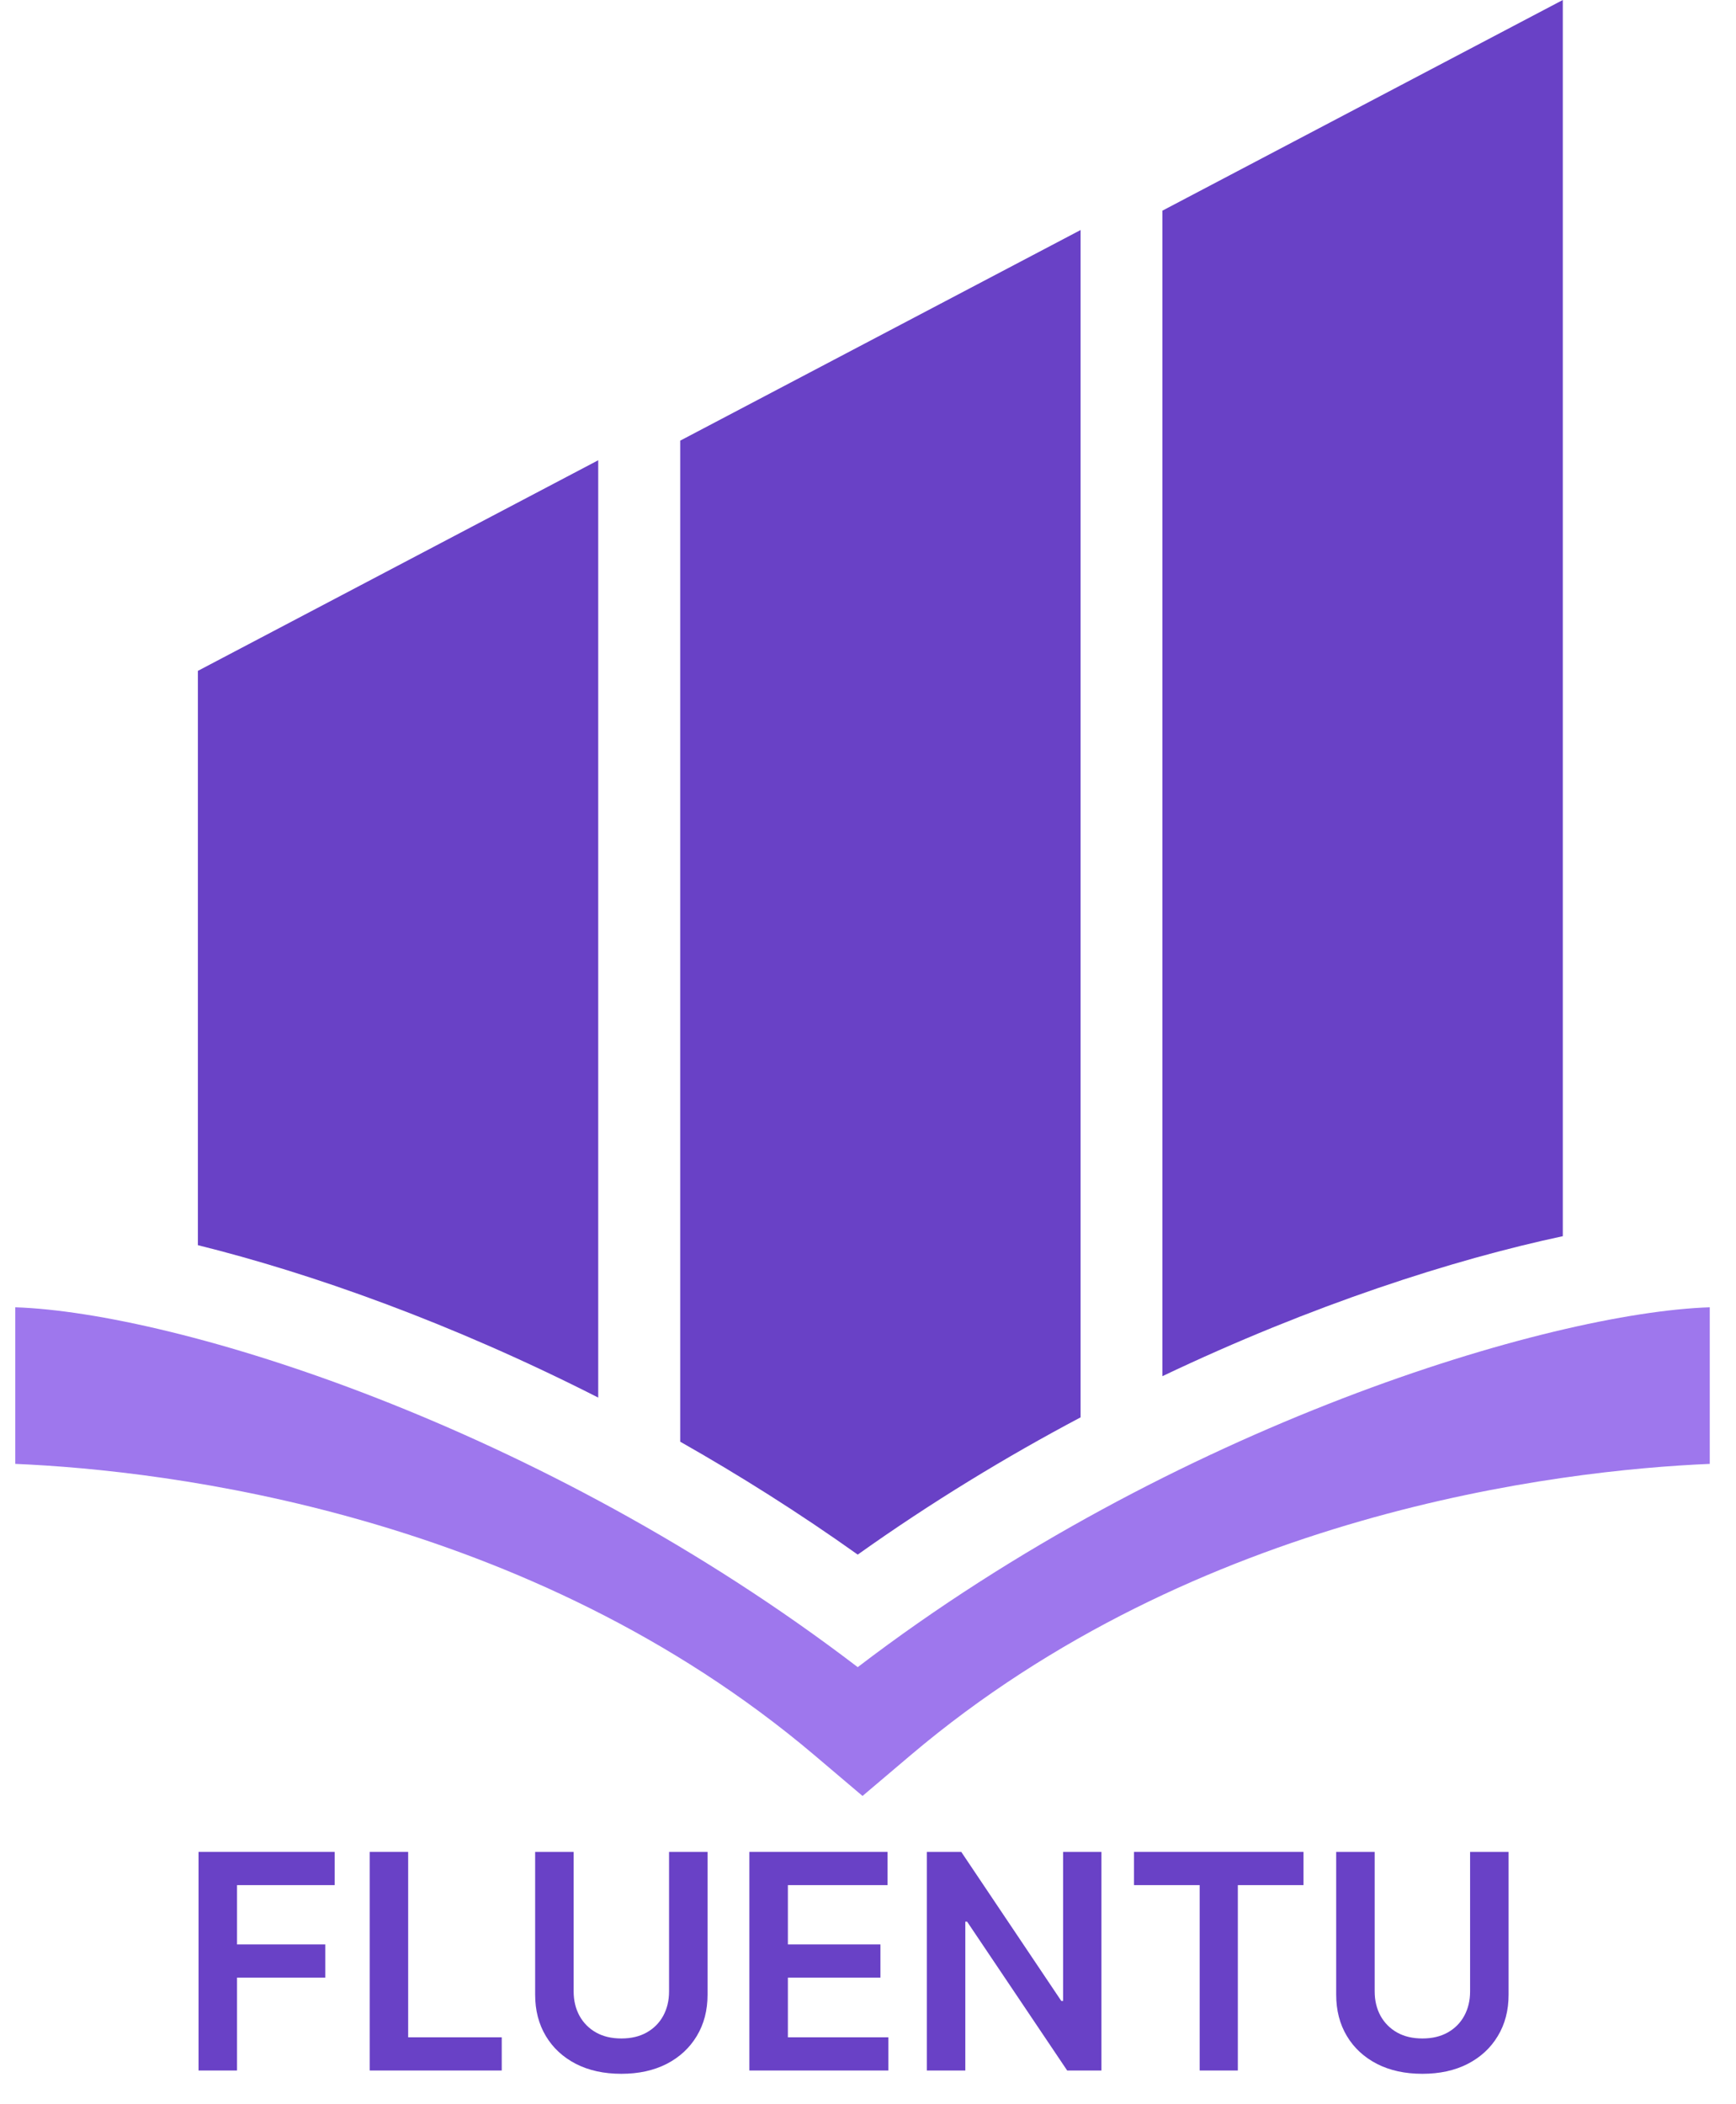
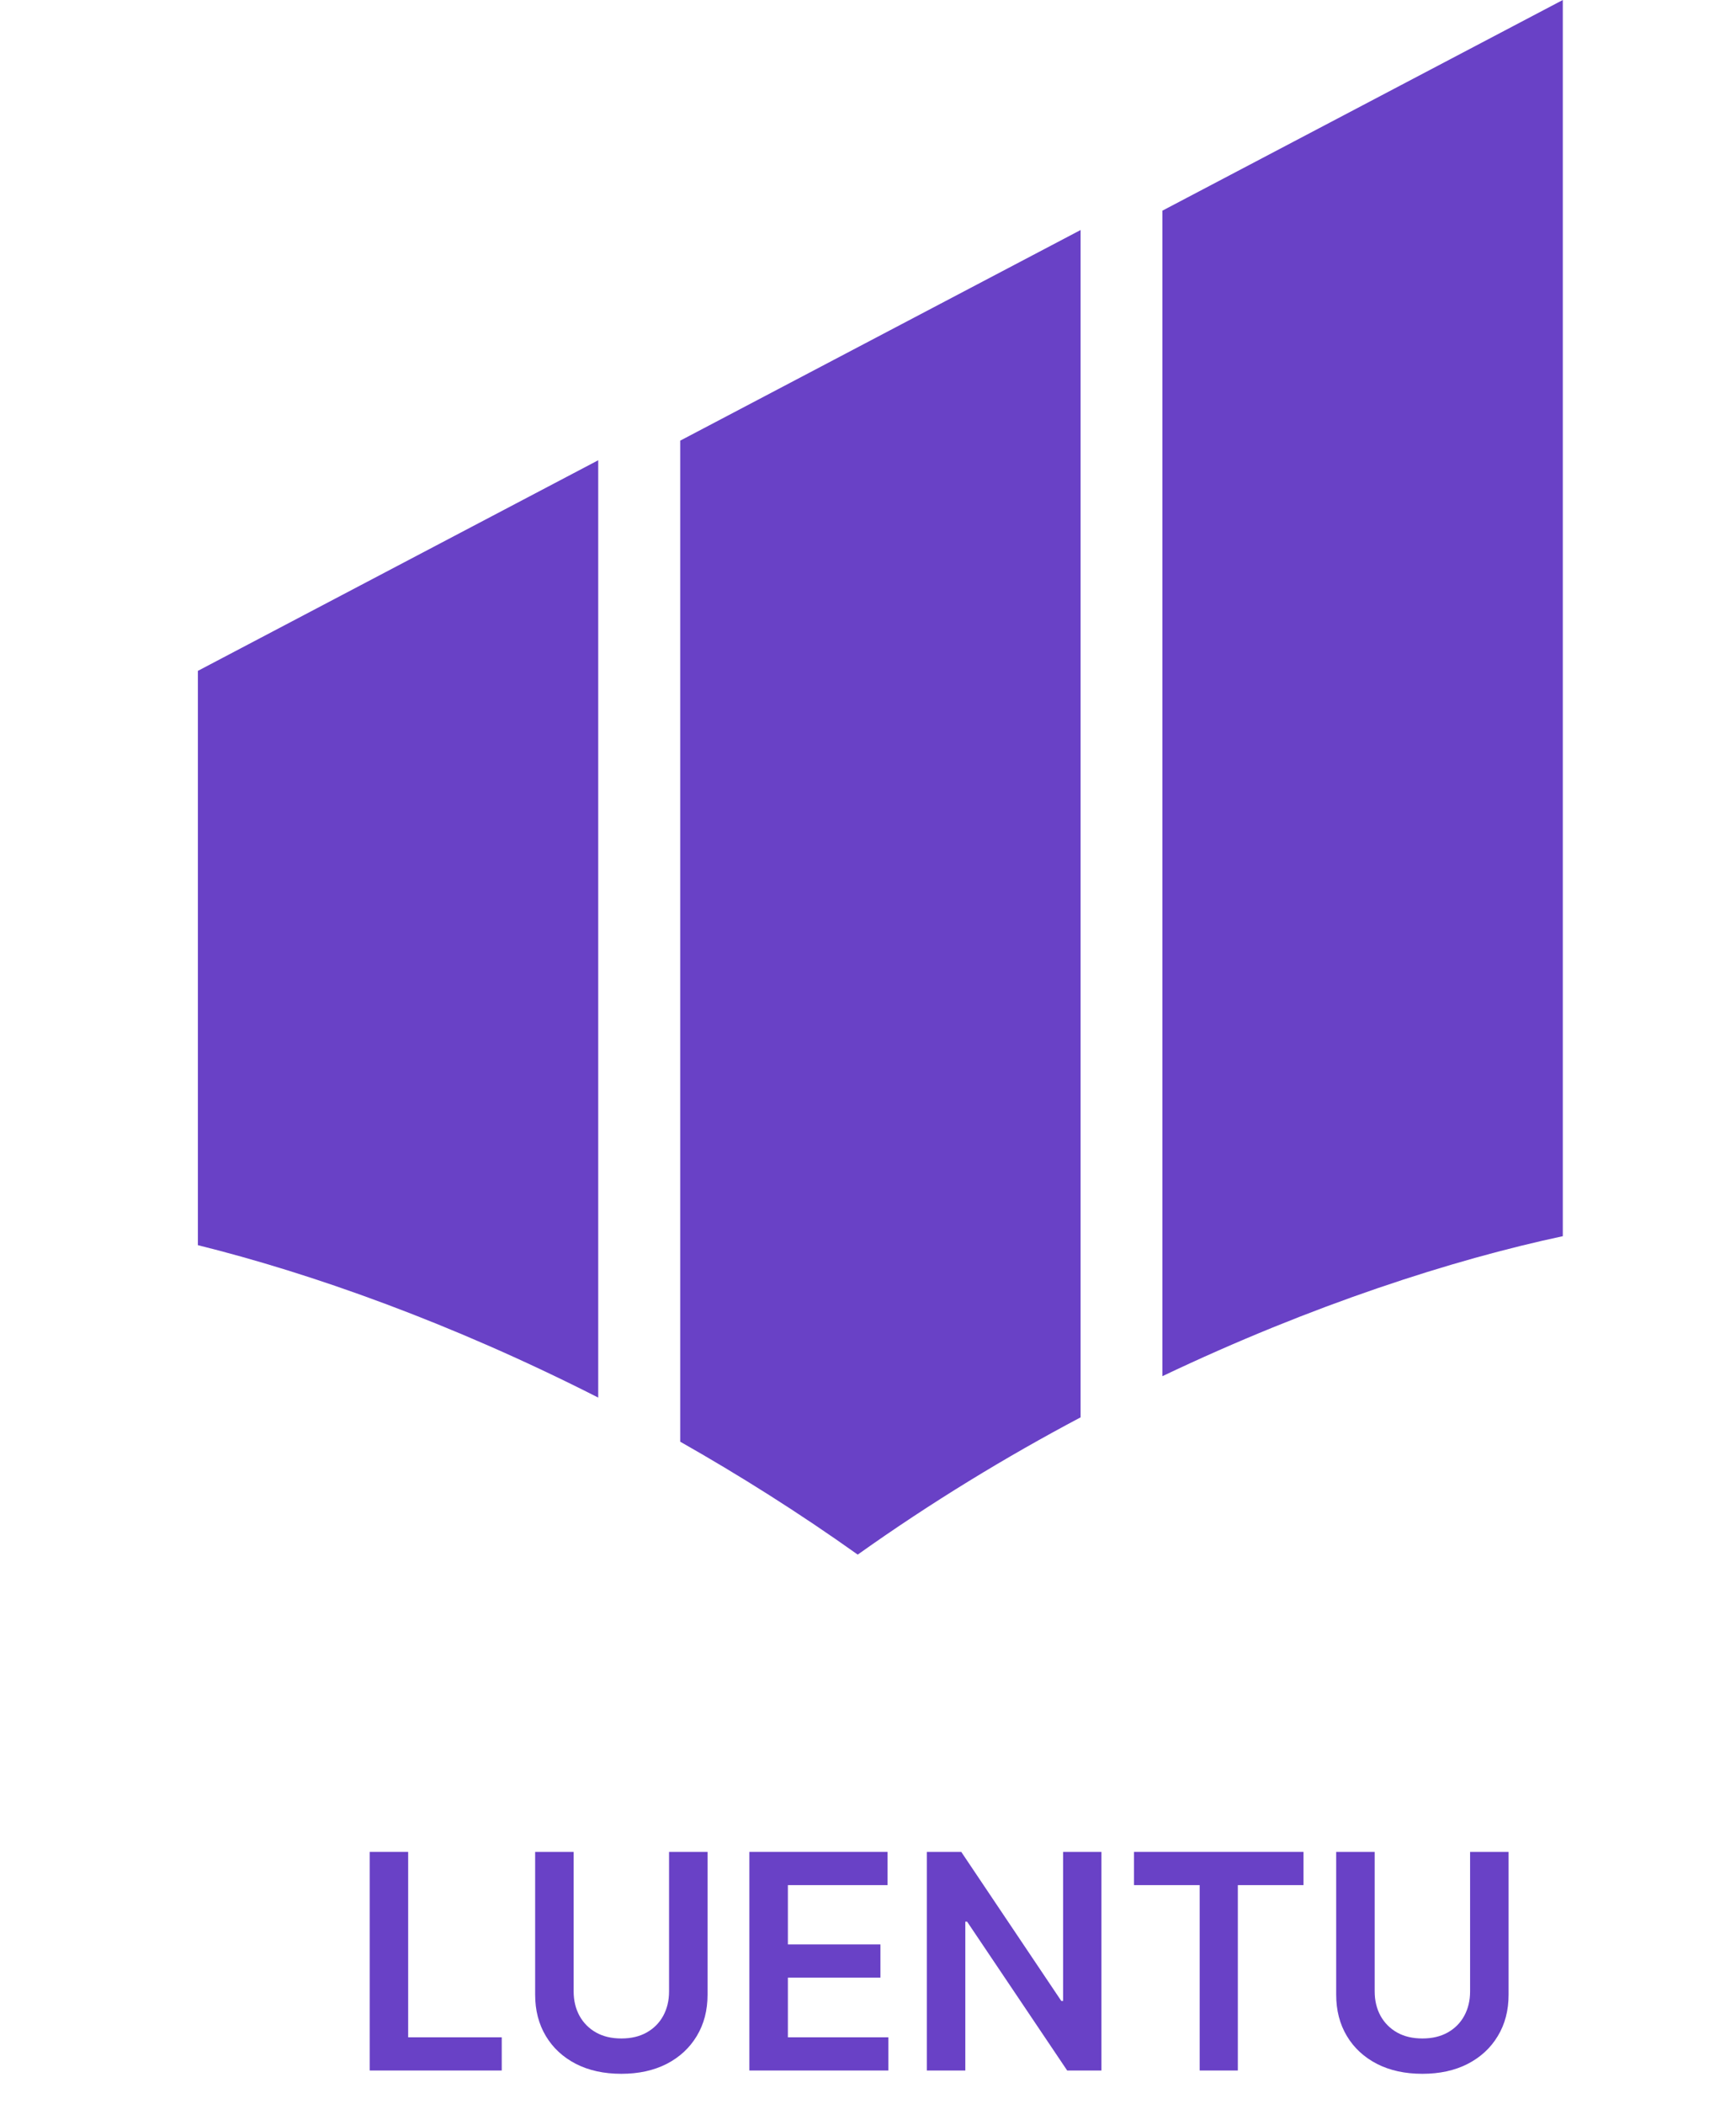
<svg xmlns="http://www.w3.org/2000/svg" width="52" height="63" viewBox="0 0 52 63" fill="none">
  <path d="M17.919 13.782V41.85C13.503 39.604 9.305 38.124 5.927 37.286V20.089L17.919 13.782Z" fill="#6941C6" />
  <path d="M32.368 6.888V42.442C30.152 43.615 27.904 44.979 25.692 46.552C23.929 45.297 22.144 44.174 20.375 43.171V13.195L32.368 6.888Z" fill="#6941C6" />
  <path d="M46.812 4.19617e-05V37.017C43.524 37.718 39.305 39.072 34.819 41.209V6.308L46.812 4.19617e-05Z" fill="#6941C6" />
-   <path d="M25.692 49.922C16.197 42.669 5.247 39.306 0.458 39.146V43.835C5.001 44.029 15.824 45.303 24.393 52.556L25.836 53.779L27.279 52.556C35.848 45.303 46.672 44.029 51.214 43.835V39.146C46.425 39.306 35.188 42.669 25.692 49.922Z" fill="#9E77ED" />
-   <path d="M5.947 62V55.455H10.024V56.449H7.1V58.225H9.744V59.219H7.1V62H5.947Z" fill="#6941C6" />
  <path d="M11.074 62V55.455H12.226V61.006H15.029V62H11.074Z" fill="#6941C6" />
  <path d="M20.041 55.455H21.194V59.731C21.194 60.2 21.086 60.612 20.871 60.968C20.657 61.324 20.357 61.602 19.97 61.802C19.582 62 19.13 62.099 18.612 62.099C18.092 62.099 17.638 62 17.251 61.802C16.864 61.602 16.563 61.324 16.35 60.968C16.137 60.612 16.03 60.2 16.03 59.731V55.455H17.183V59.632C17.183 59.904 17.241 60.147 17.357 60.361C17.475 60.574 17.64 60.741 17.854 60.862C18.067 60.982 18.32 61.041 18.612 61.041C18.904 61.041 19.157 60.982 19.37 60.862C19.585 60.741 19.751 60.574 19.867 60.361C19.983 60.147 20.041 59.904 20.041 59.632V55.455Z" fill="#6941C6" />
  <path d="M22.447 62V55.455H26.586V56.449H23.6V58.225H26.372V59.219H23.6V61.006H26.611V62H22.447Z" fill="#6941C6" />
  <path d="M32.992 55.455V62H31.966L28.968 57.542H28.915V62H27.762V55.455H28.794L31.789 59.916H31.845V55.455H32.992Z" fill="#6941C6" />
  <path d="M33.968 56.449V55.455H39.045V56.449H37.078V62H35.935V56.449H33.968Z" fill="#6941C6" />
  <path d="M44.035 55.455H45.188V59.731C45.188 60.2 45.081 60.612 44.865 60.968C44.652 61.324 44.351 61.602 43.964 61.802C43.577 62 43.124 62.099 42.606 62.099C42.086 62.099 41.632 62 41.245 61.802C40.858 61.602 40.557 61.324 40.344 60.968C40.131 60.612 40.024 60.2 40.024 59.731V55.455H41.177V59.632C41.177 59.904 41.235 60.147 41.351 60.361C41.469 60.574 41.635 60.741 41.848 60.862C42.061 60.982 42.314 61.041 42.606 61.041C42.898 61.041 43.151 60.982 43.364 60.862C43.58 60.741 43.745 60.574 43.861 60.361C43.977 60.147 44.035 59.904 44.035 59.632V55.455Z" fill="#6941C6" />
</svg>